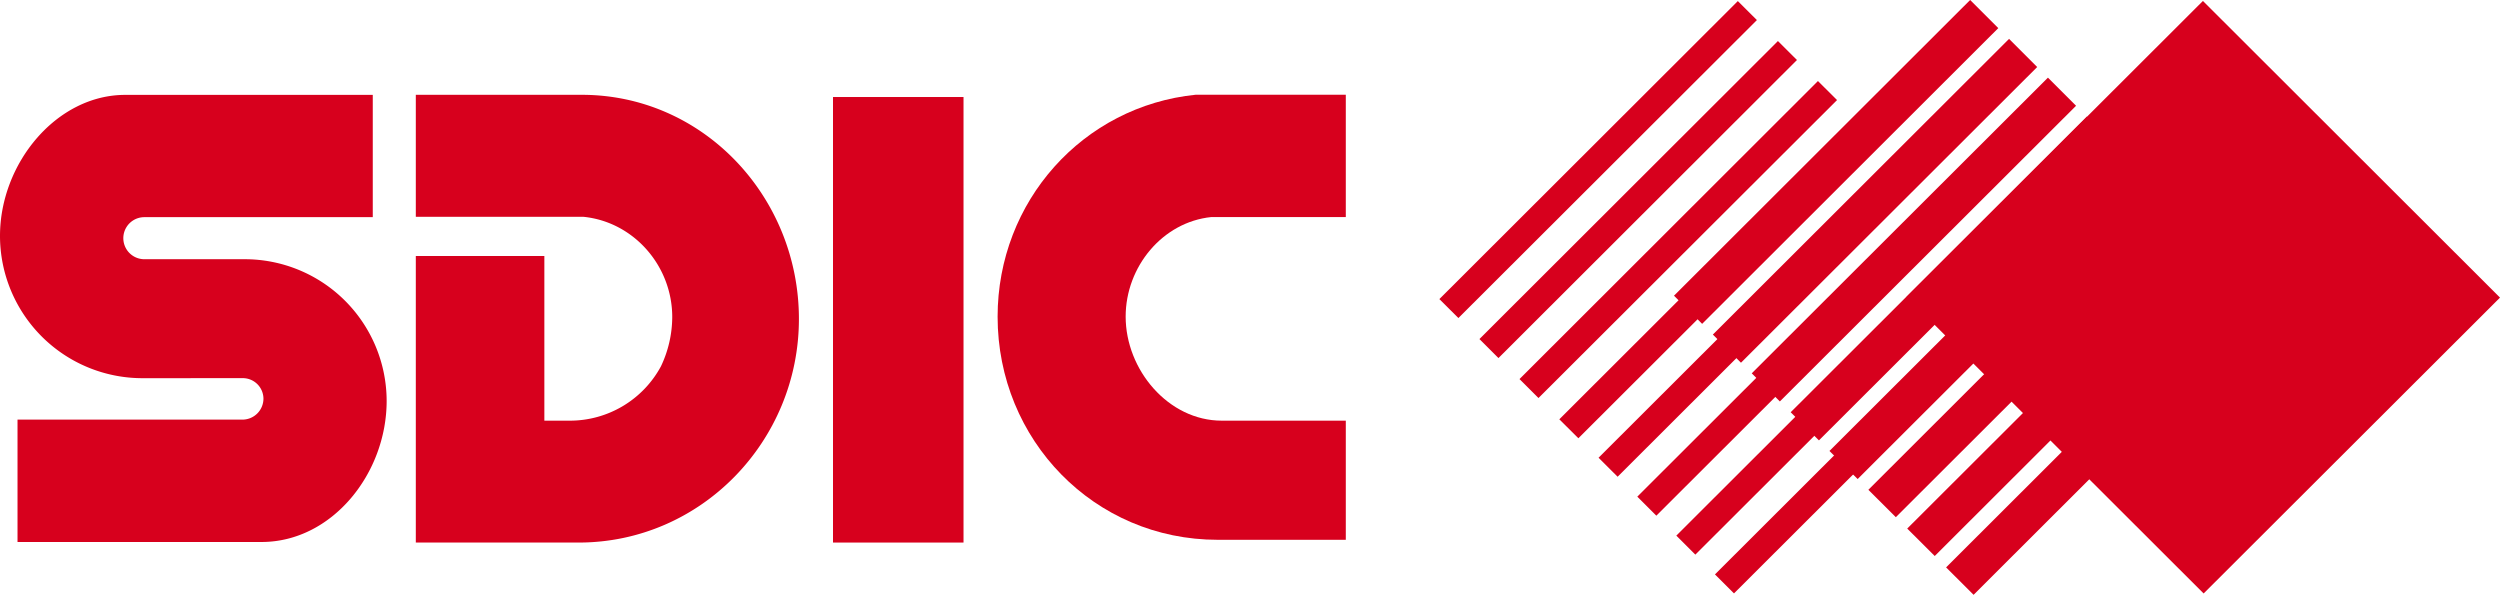
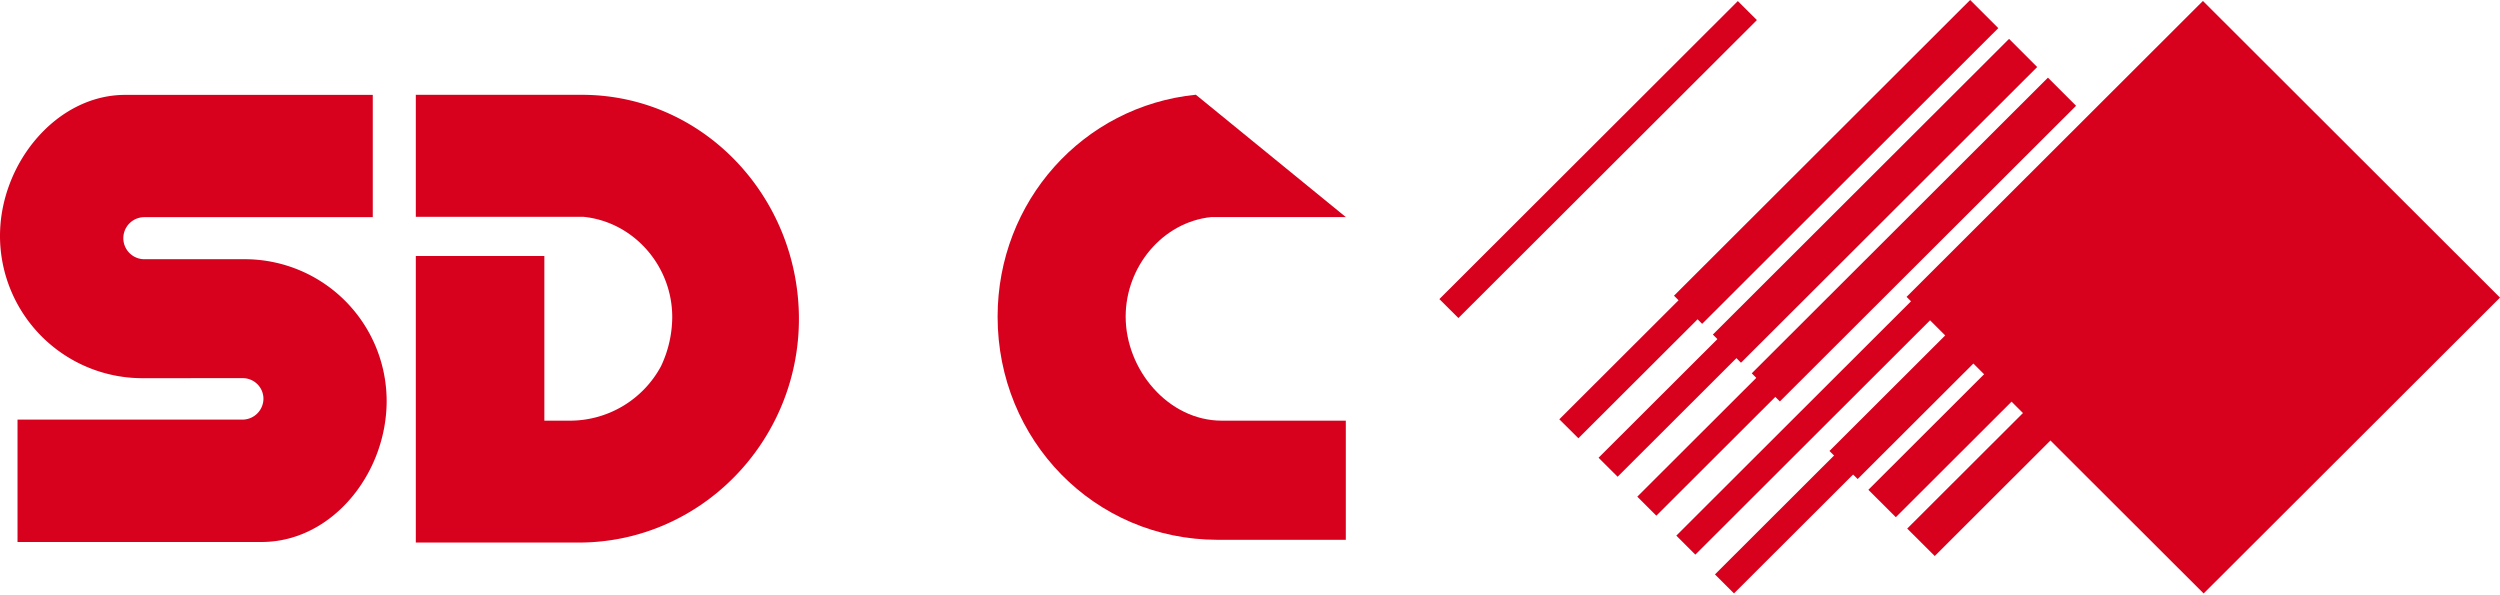
<svg xmlns="http://www.w3.org/2000/svg" id="Layer_1" data-name="Layer 1" viewBox="0 0 762 181.3">
  <defs>
    <style>.cls-1{fill:#d7001d;}</style>
  </defs>
  <title>sdic-logo</title>
  <path class="cls-1" d="M62.45,424.62A43.41,43.41,0,0,1,19,381.27c0-22.15,17.23-43,38.15-43h75.47v37.27H63a6.41,6.41,0,1,0,0,12.82H93.4a43.26,43.26,0,0,1,43.45,43.19c0,22.14-16.66,43-38.15,43H24.34V437.25H92.88a6.41,6.41,0,0,0,6.42-6.4,6.3,6.3,0,0,0-6.45-6.24Z" transform="translate(-19 -309.35)" />
-   <rect class="cls-1" x="253.9" y="29.57" width="39.78" height="135.8" />
-   <path class="cls-1" d="M429.2,375.51h-41c-14.84,1.52-26.1,15.13-26.1,30.34,0,16.21,13,31.72,29.29,31.72H429.2v36.31H390.15c-37.65,0-67.08-30.44-67.08-68,0-35.15,26-64.18,60.42-67.66H429.2Z" transform="translate(-19 -309.35)" />
+   <path class="cls-1" d="M429.2,375.51h-41c-14.84,1.52-26.1,15.13-26.1,30.34,0,16.21,13,31.72,29.29,31.72H429.2v36.31H390.15c-37.65,0-67.08-30.44-67.08-68,0-35.15,26-64.18,60.42-67.66Z" transform="translate(-19 -309.35)" />
  <path class="cls-1" d="M195.41,474.72H145.74V387.37h39.18l0,50.2h7.73A31.54,31.54,0,0,0,220.46,421a35.35,35.35,0,0,0,3.44-15c0-15.64-11.75-29-27-30.56H145.74V338.25H196c37.28-.18,66.51,31.09,66.51,68.32s-29.83,68.15-67.14,68.15" transform="translate(-19 -309.35)" />
  <polygon class="cls-1" points="438.72 91.16 529.69 0.33 535.5 6.12 444.52 96.94 438.72 91.16" />
-   <polygon class="cls-1" points="450.93 103.34 541.91 12.51 547.71 18.29 456.73 109.14 450.93 103.34" />
-   <polygon class="cls-1" points="463.14 115.54 554.11 24.7 559.93 30.5 468.93 121.32 463.14 115.54" />
  <polygon class="cls-1" points="475.28 127.8 566.27 36.96 572.07 42.76 481.09 133.58 475.28 127.8" />
  <polygon class="cls-1" points="487.24 139.52 578.22 48.69 584.02 54.48 493.05 145.31 487.24 139.52" />
  <polygon class="cls-1" points="499.05 151.38 590.03 60.55 595.84 66.35 504.85 157.18 499.05 151.38" />
  <polygon class="cls-1" points="510.94 163.26 601.92 72.42 607.72 78.22 516.74 169.05 510.94 163.26" />
  <polygon class="cls-1" points="522.72 175.08 613.69 84.25 619.5 90.05 528.52 180.87 522.72 175.08" />
  <polygon class="cls-1" points="510.23 90.13 600.5 0 609.08 8.57 518.81 98.71 510.23 90.13" />
  <rect class="cls-1" x="526.72" y="364.46" width="127.57" height="12.13" transform="translate(-108.18 216.16) rotate(-44.95)" />
  <polygon class="cls-1" points="533.93 113.79 624.21 23.67 632.78 32.24 542.5 122.36 533.93 113.79" />
-   <polygon class="cls-1" points="545.8 125.65 636.08 35.52 644.67 44.12 554.41 134.23 545.8 125.65" />
  <polygon class="cls-1" points="557.62 137.45 647.91 47.32 656.48 55.9 566.21 146.01 557.62 137.45" />
  <polygon class="cls-1" points="569.48 149.29 659.75 59.15 668.12 67.52 577.85 157.64 569.48 149.29" />
  <polygon class="cls-1" points="581.32 161.11 671.61 70.97 679.98 79.34 589.71 169.47 581.32 161.11" />
-   <polygon class="cls-1" points="593.17 172.94 683.44 82.81 691.82 91.17 601.55 181.3 593.17 172.94" />
  <polygon class="cls-1" points="762 90.71 671.67 180.89 581.12 90.48 671.45 0.29 762 90.71" />
</svg>